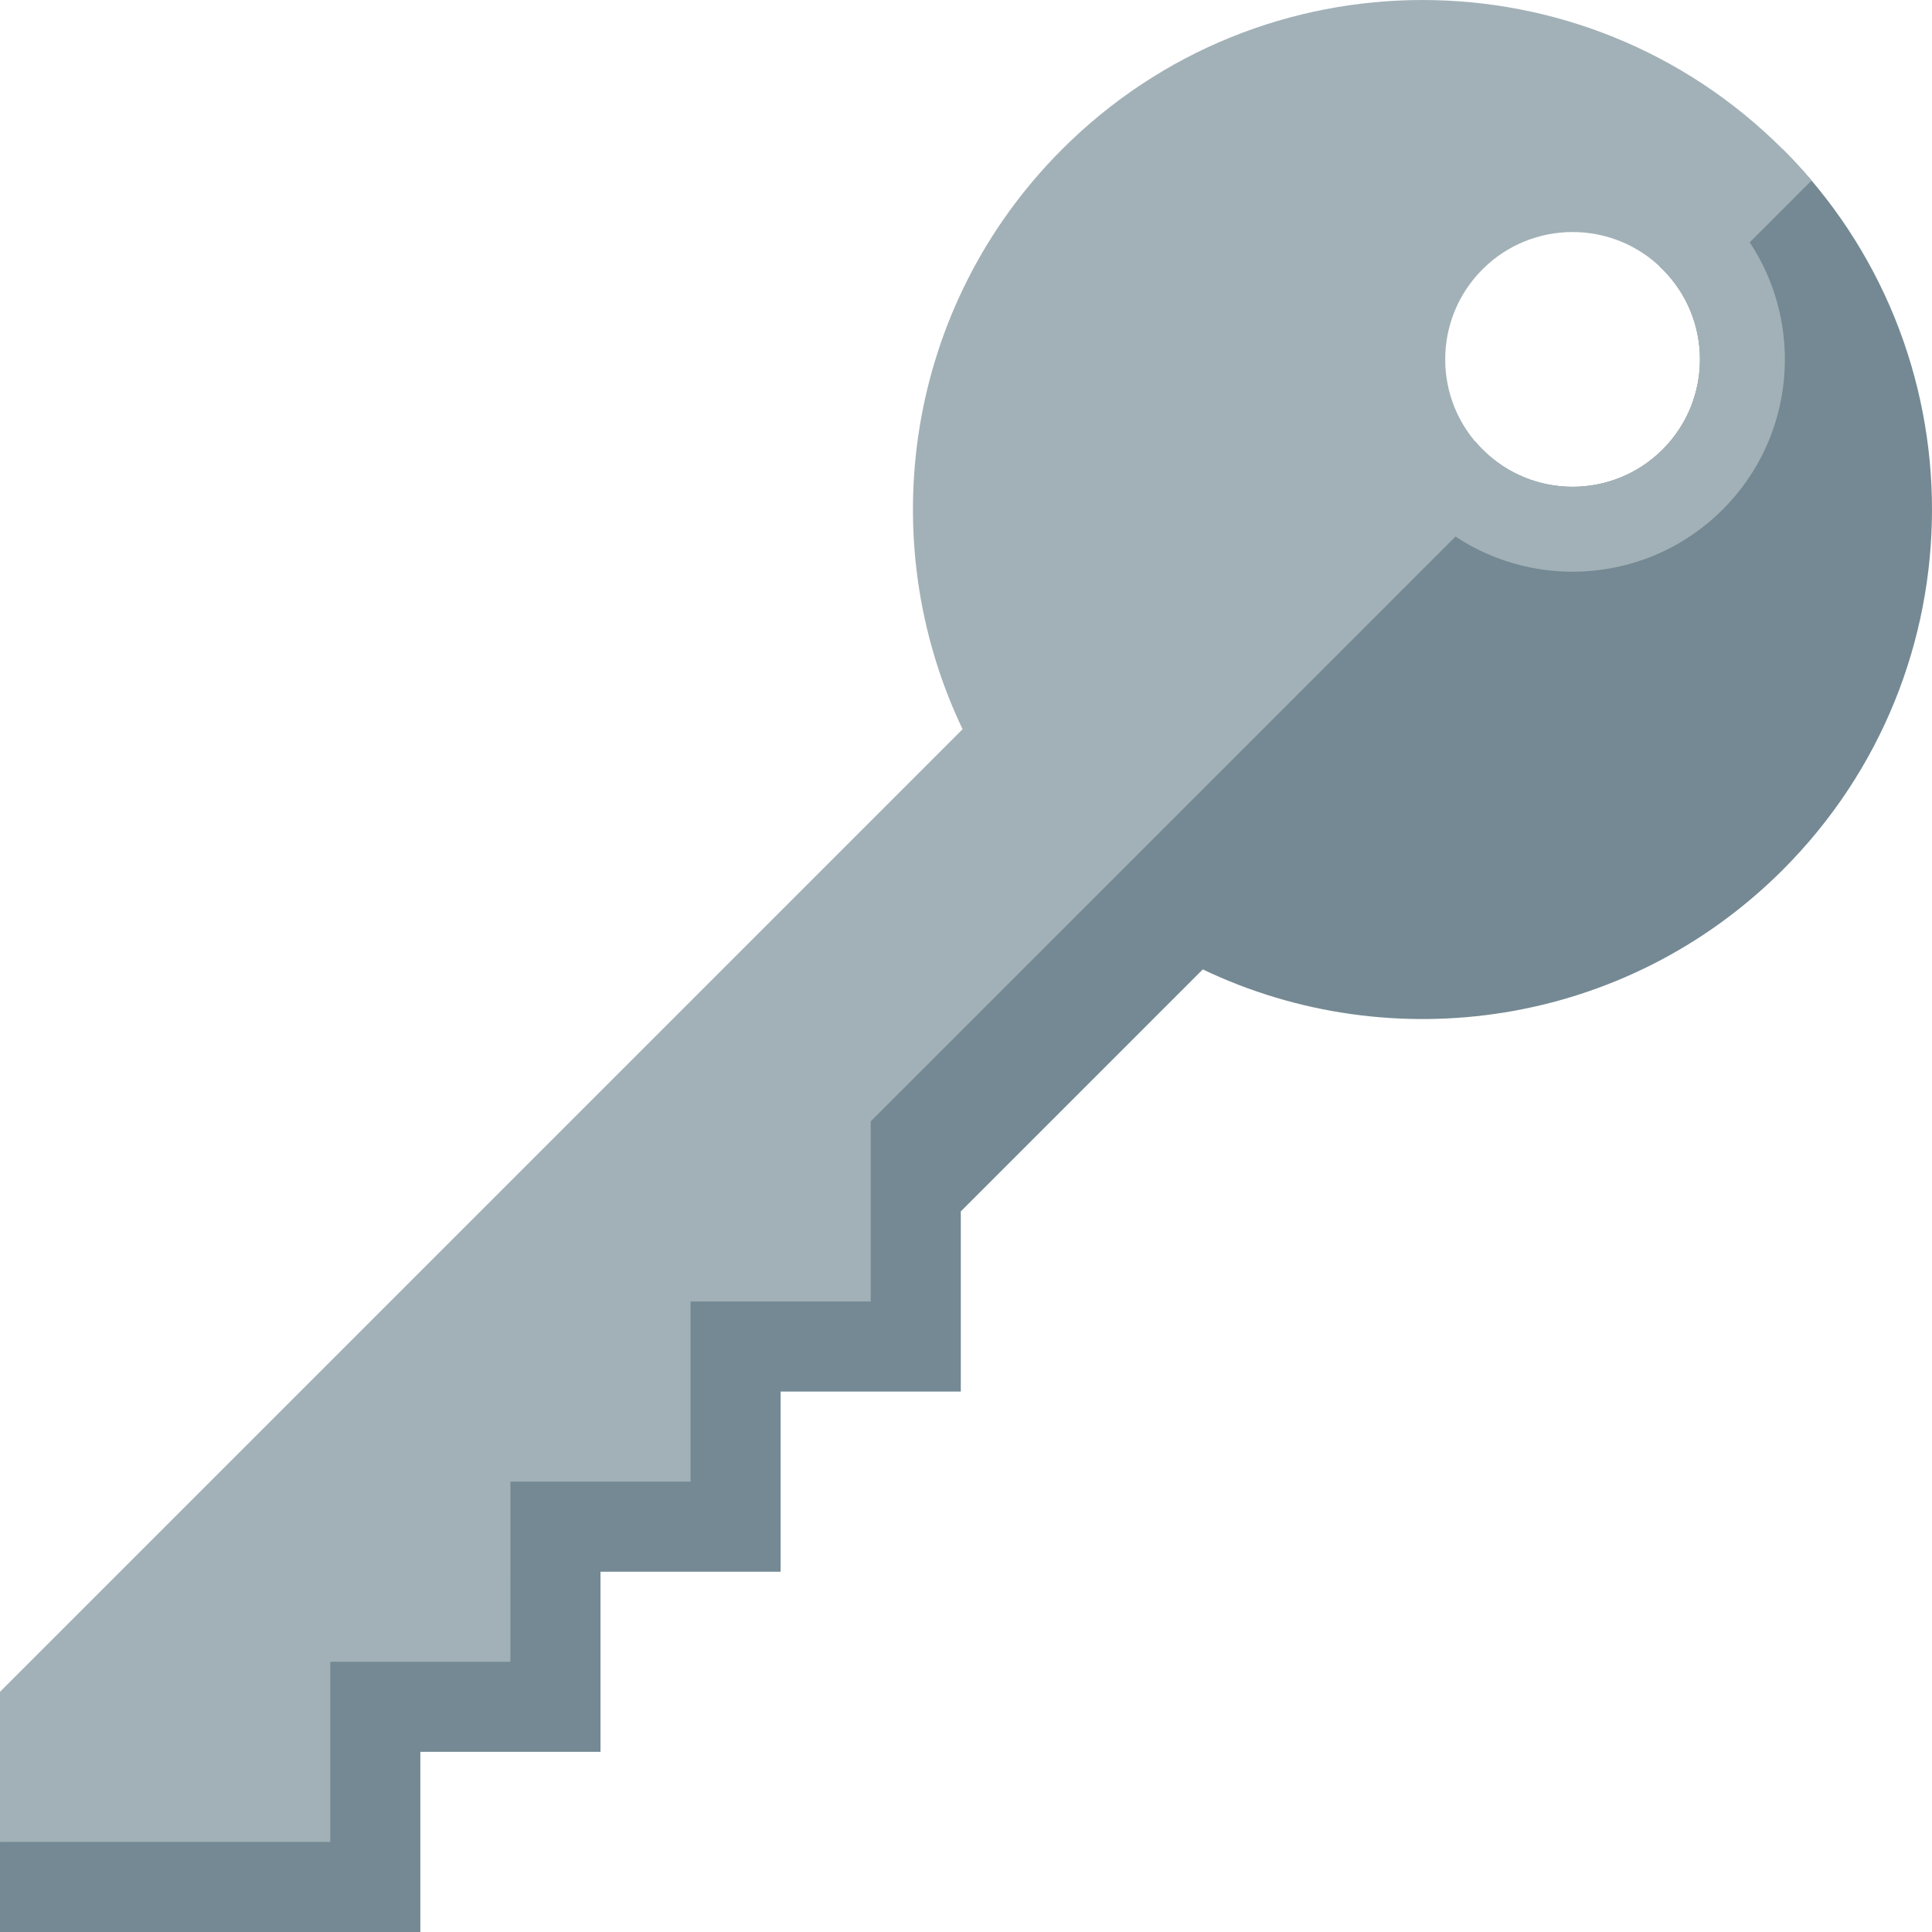
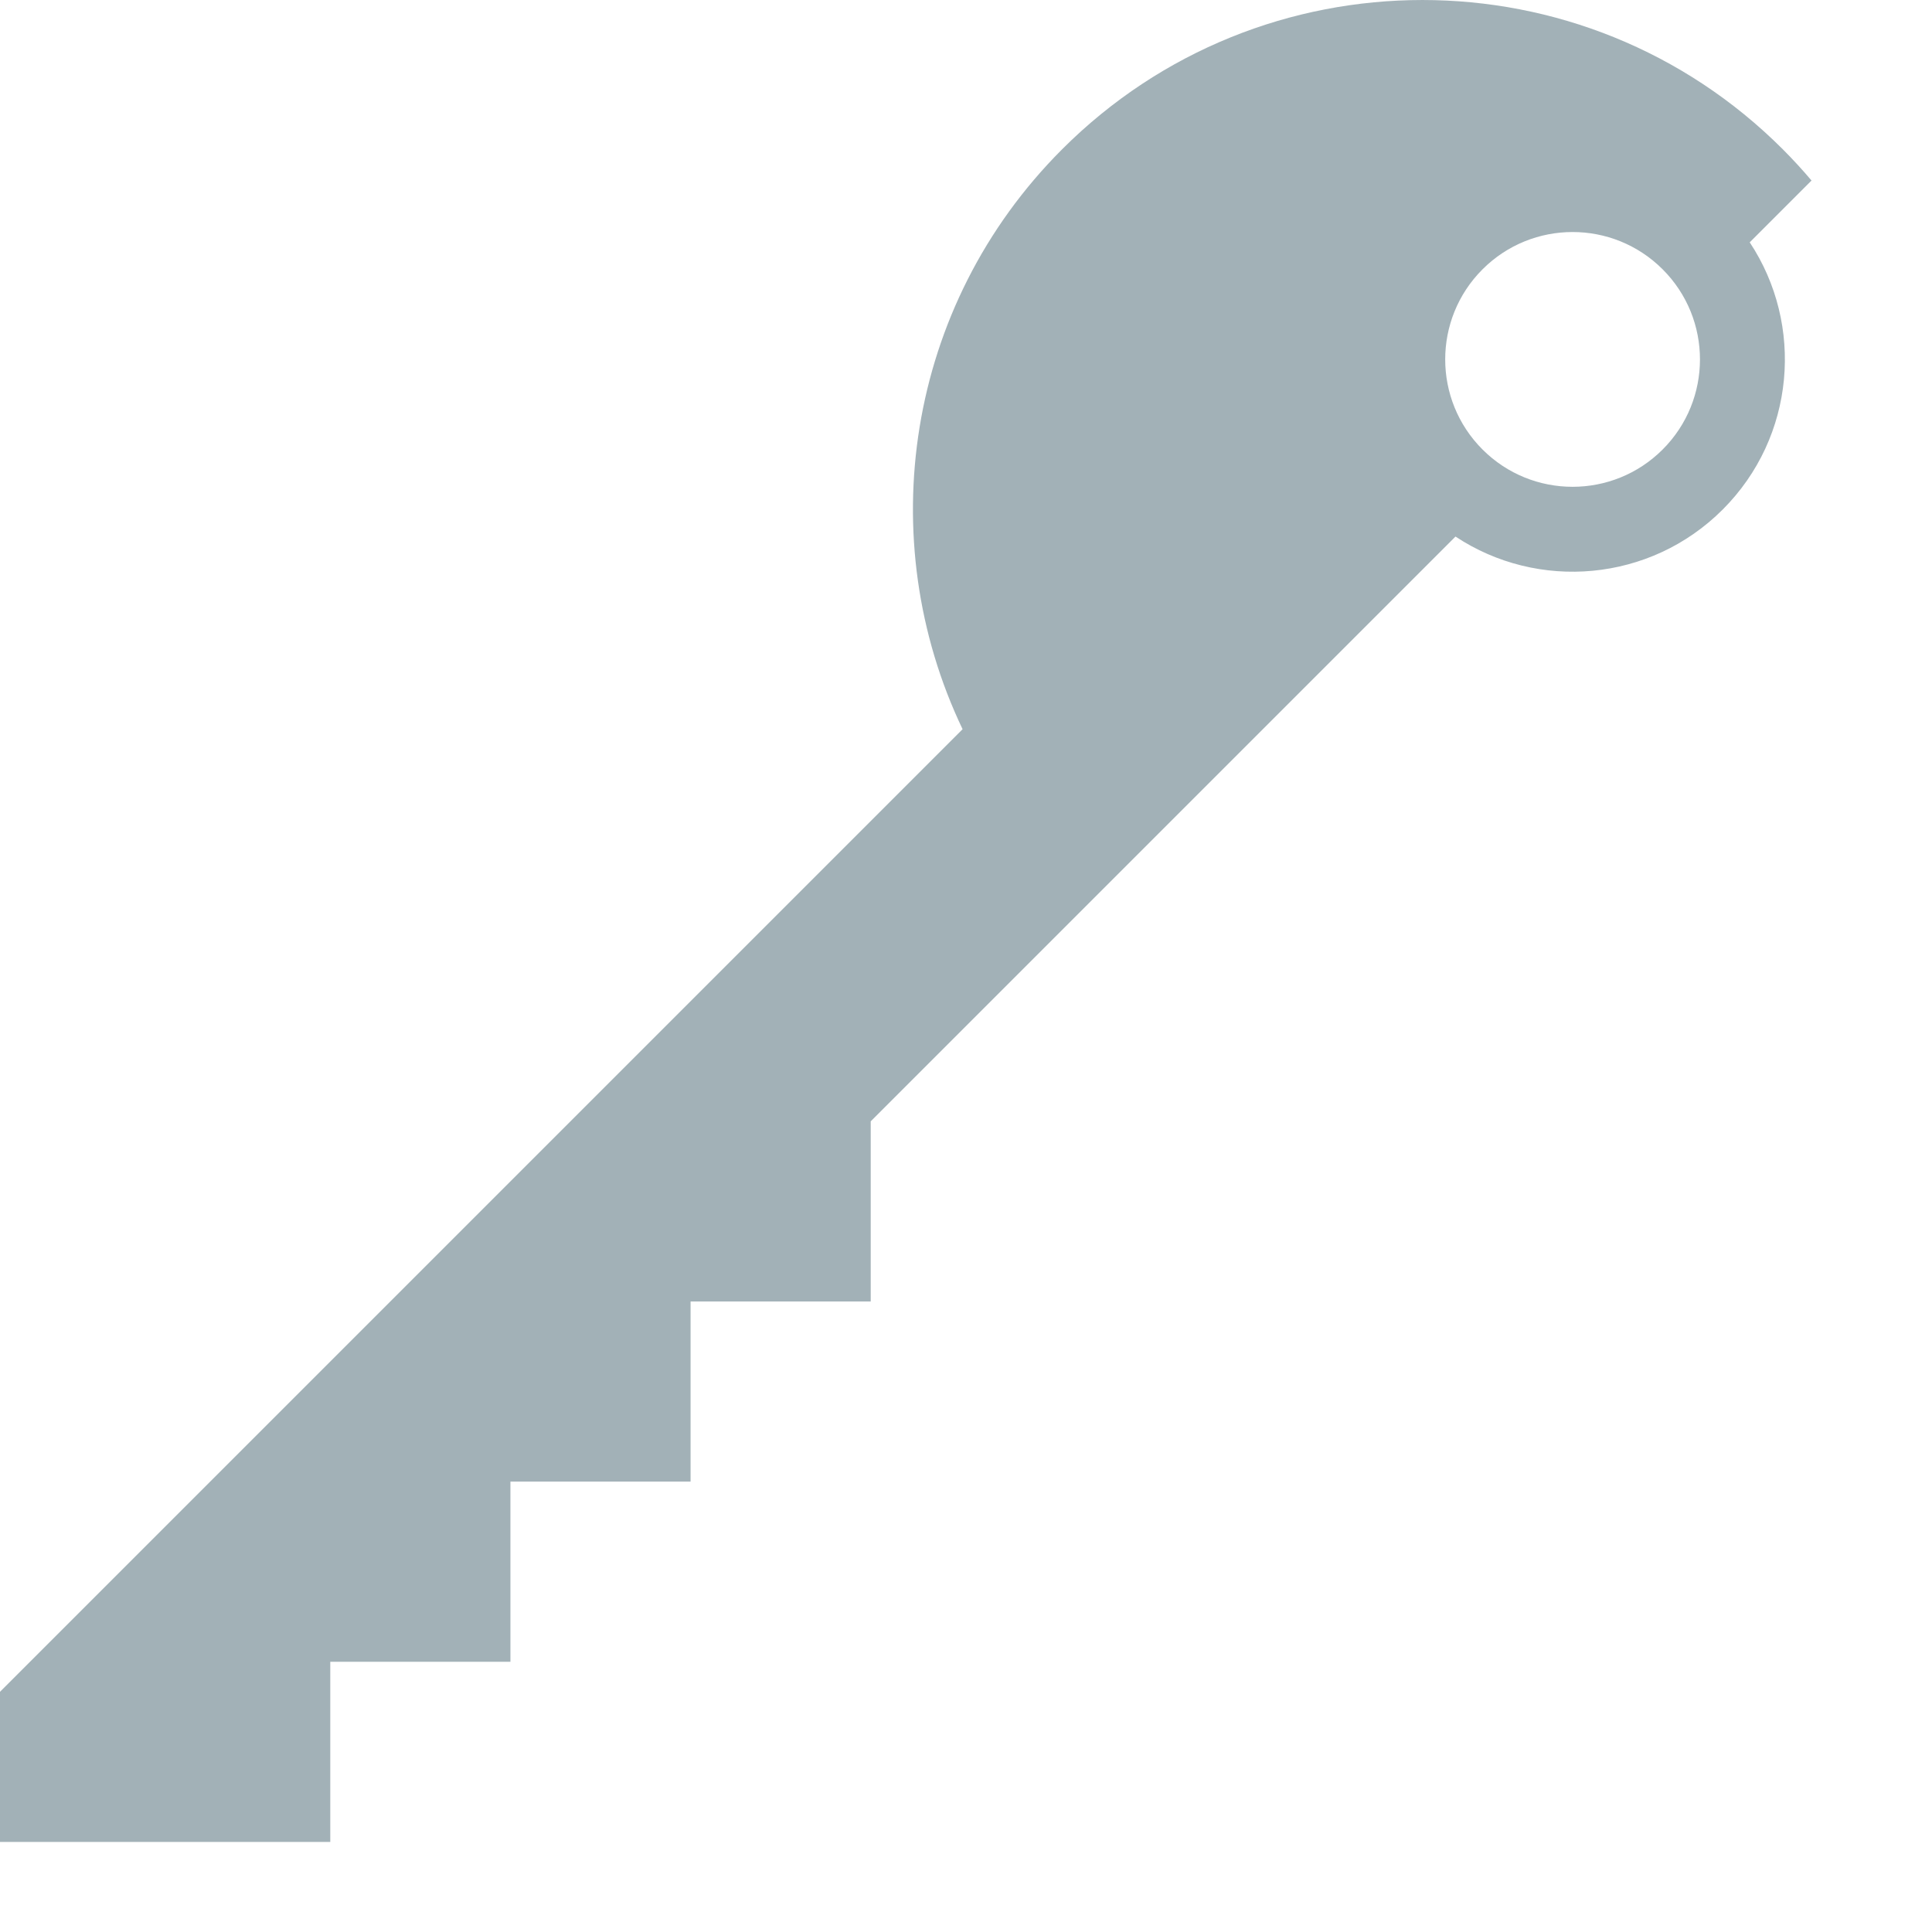
<svg xmlns="http://www.w3.org/2000/svg" version="1.1" id="Layer_1" x="0px" y="0px" viewBox="0 0 512 512" style="enable-background:new 0 0 512 512;" xml:space="preserve">
-   <path style="fill:#748993;" d="M318.753,256.902c50.192,23.975,112.125,15.186,153.697-26.387  c52.734-52.733,52.734-138.231,0.001-190.965l-32.675,31.023c0.284,0.264,0.569,0.527,0.845,0.803  c13.184,13.184,13.184,34.558,0,47.742c-13.184,13.184-34.558,13.184-47.741,0c-0.694-0.694-1.344-1.416-1.965-2.153L0,488.129V512  h111.397v-47.741h47.742v-47.742h47.741v-47.741h47.741v-47.741L318.753,256.902z" />
  <path style="fill:#A2B1B7;" d="M135.267,392.647h47.741v-47.741h47.741v-47.741l154.973-154.972  c21.846,14.472,51.567,12.087,70.814-7.16s21.632-48.967,7.161-70.814l16.378-16.378c-2.408-2.841-4.946-5.611-7.626-8.291  c-52.733-52.733-138.231-52.733-190.965,0c-41.573,41.573-50.363,103.505-26.387,153.698L0,448.345v39.784h87.526v-47.741h47.742  L135.267,392.647z M392.881,71.377c13.184-13.184,34.558-13.184,47.741,0c13.184,13.184,13.184,34.558,0,47.742  s-34.558,13.184-47.741,0C379.697,105.936,379.697,84.561,392.881,71.377z" />
  <g>
</g>
  <g>
</g>
  <g>
</g>
  <g>
</g>
  <g>
</g>
  <g>
</g>
  <g>
</g>
  <g>
</g>
  <g>
</g>
  <g>
</g>
  <g>
</g>
  <g>
</g>
  <g>
</g>
  <g>
</g>
  <g>
</g>
</svg>